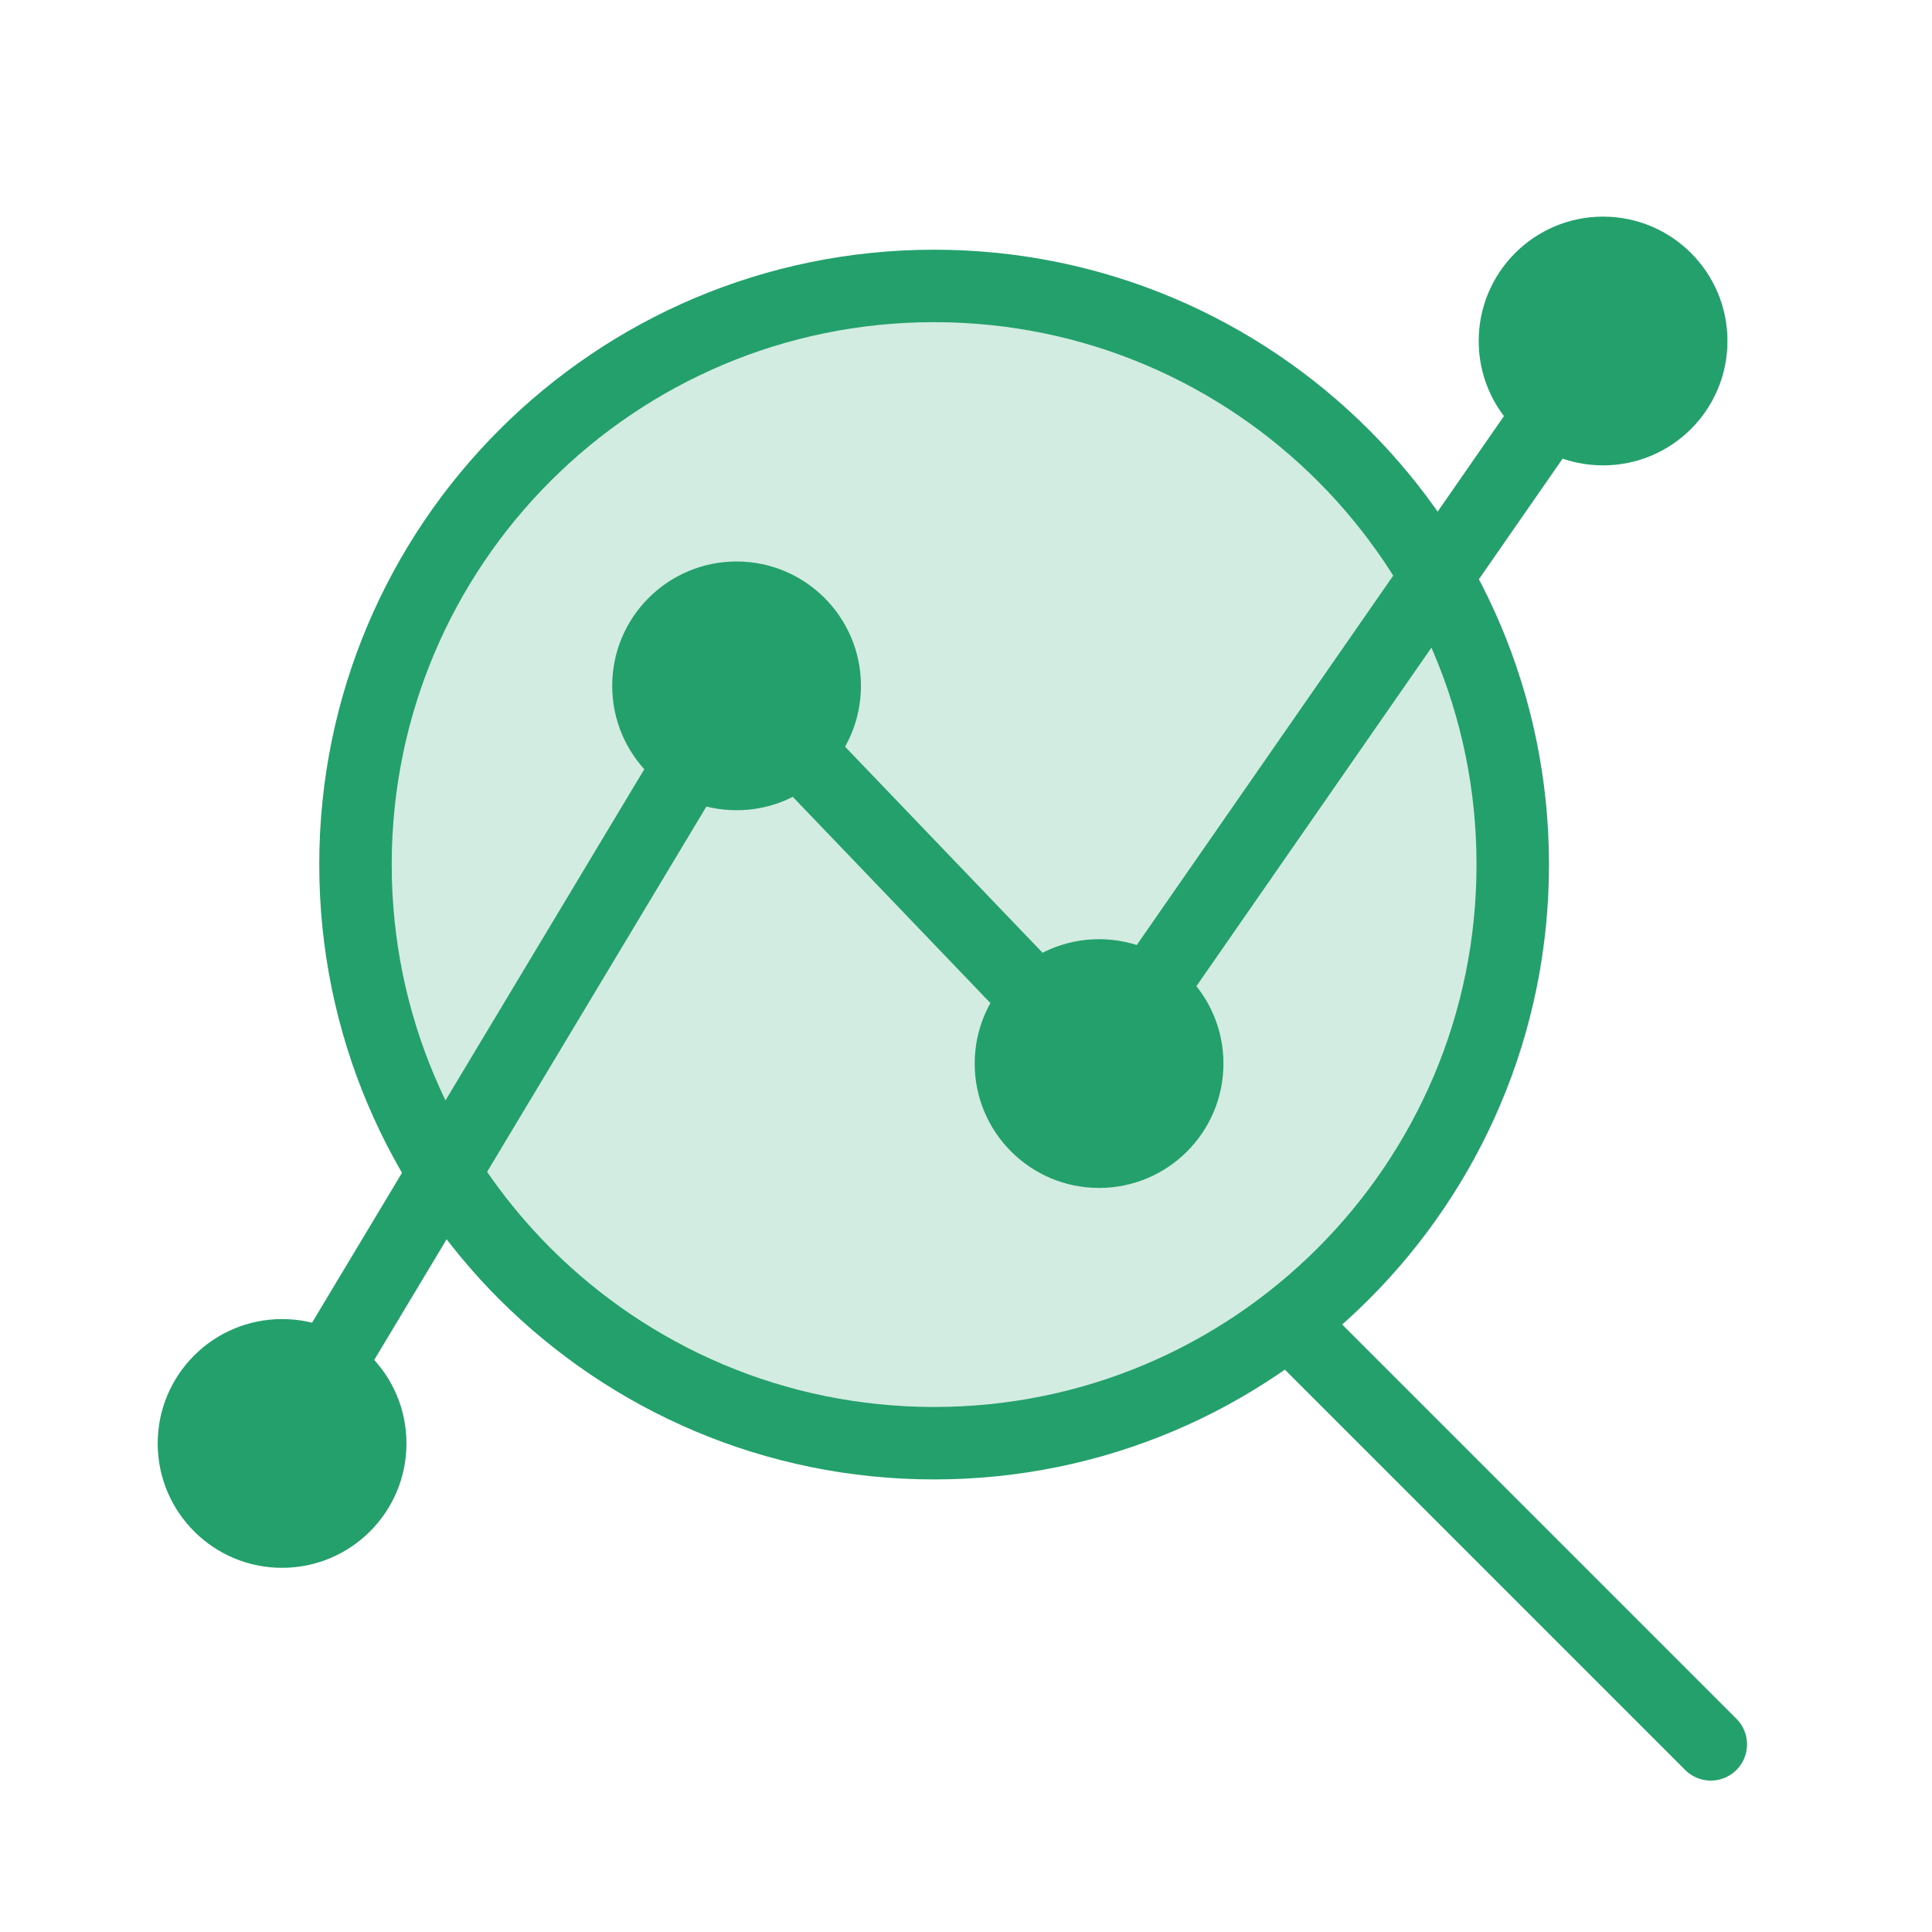
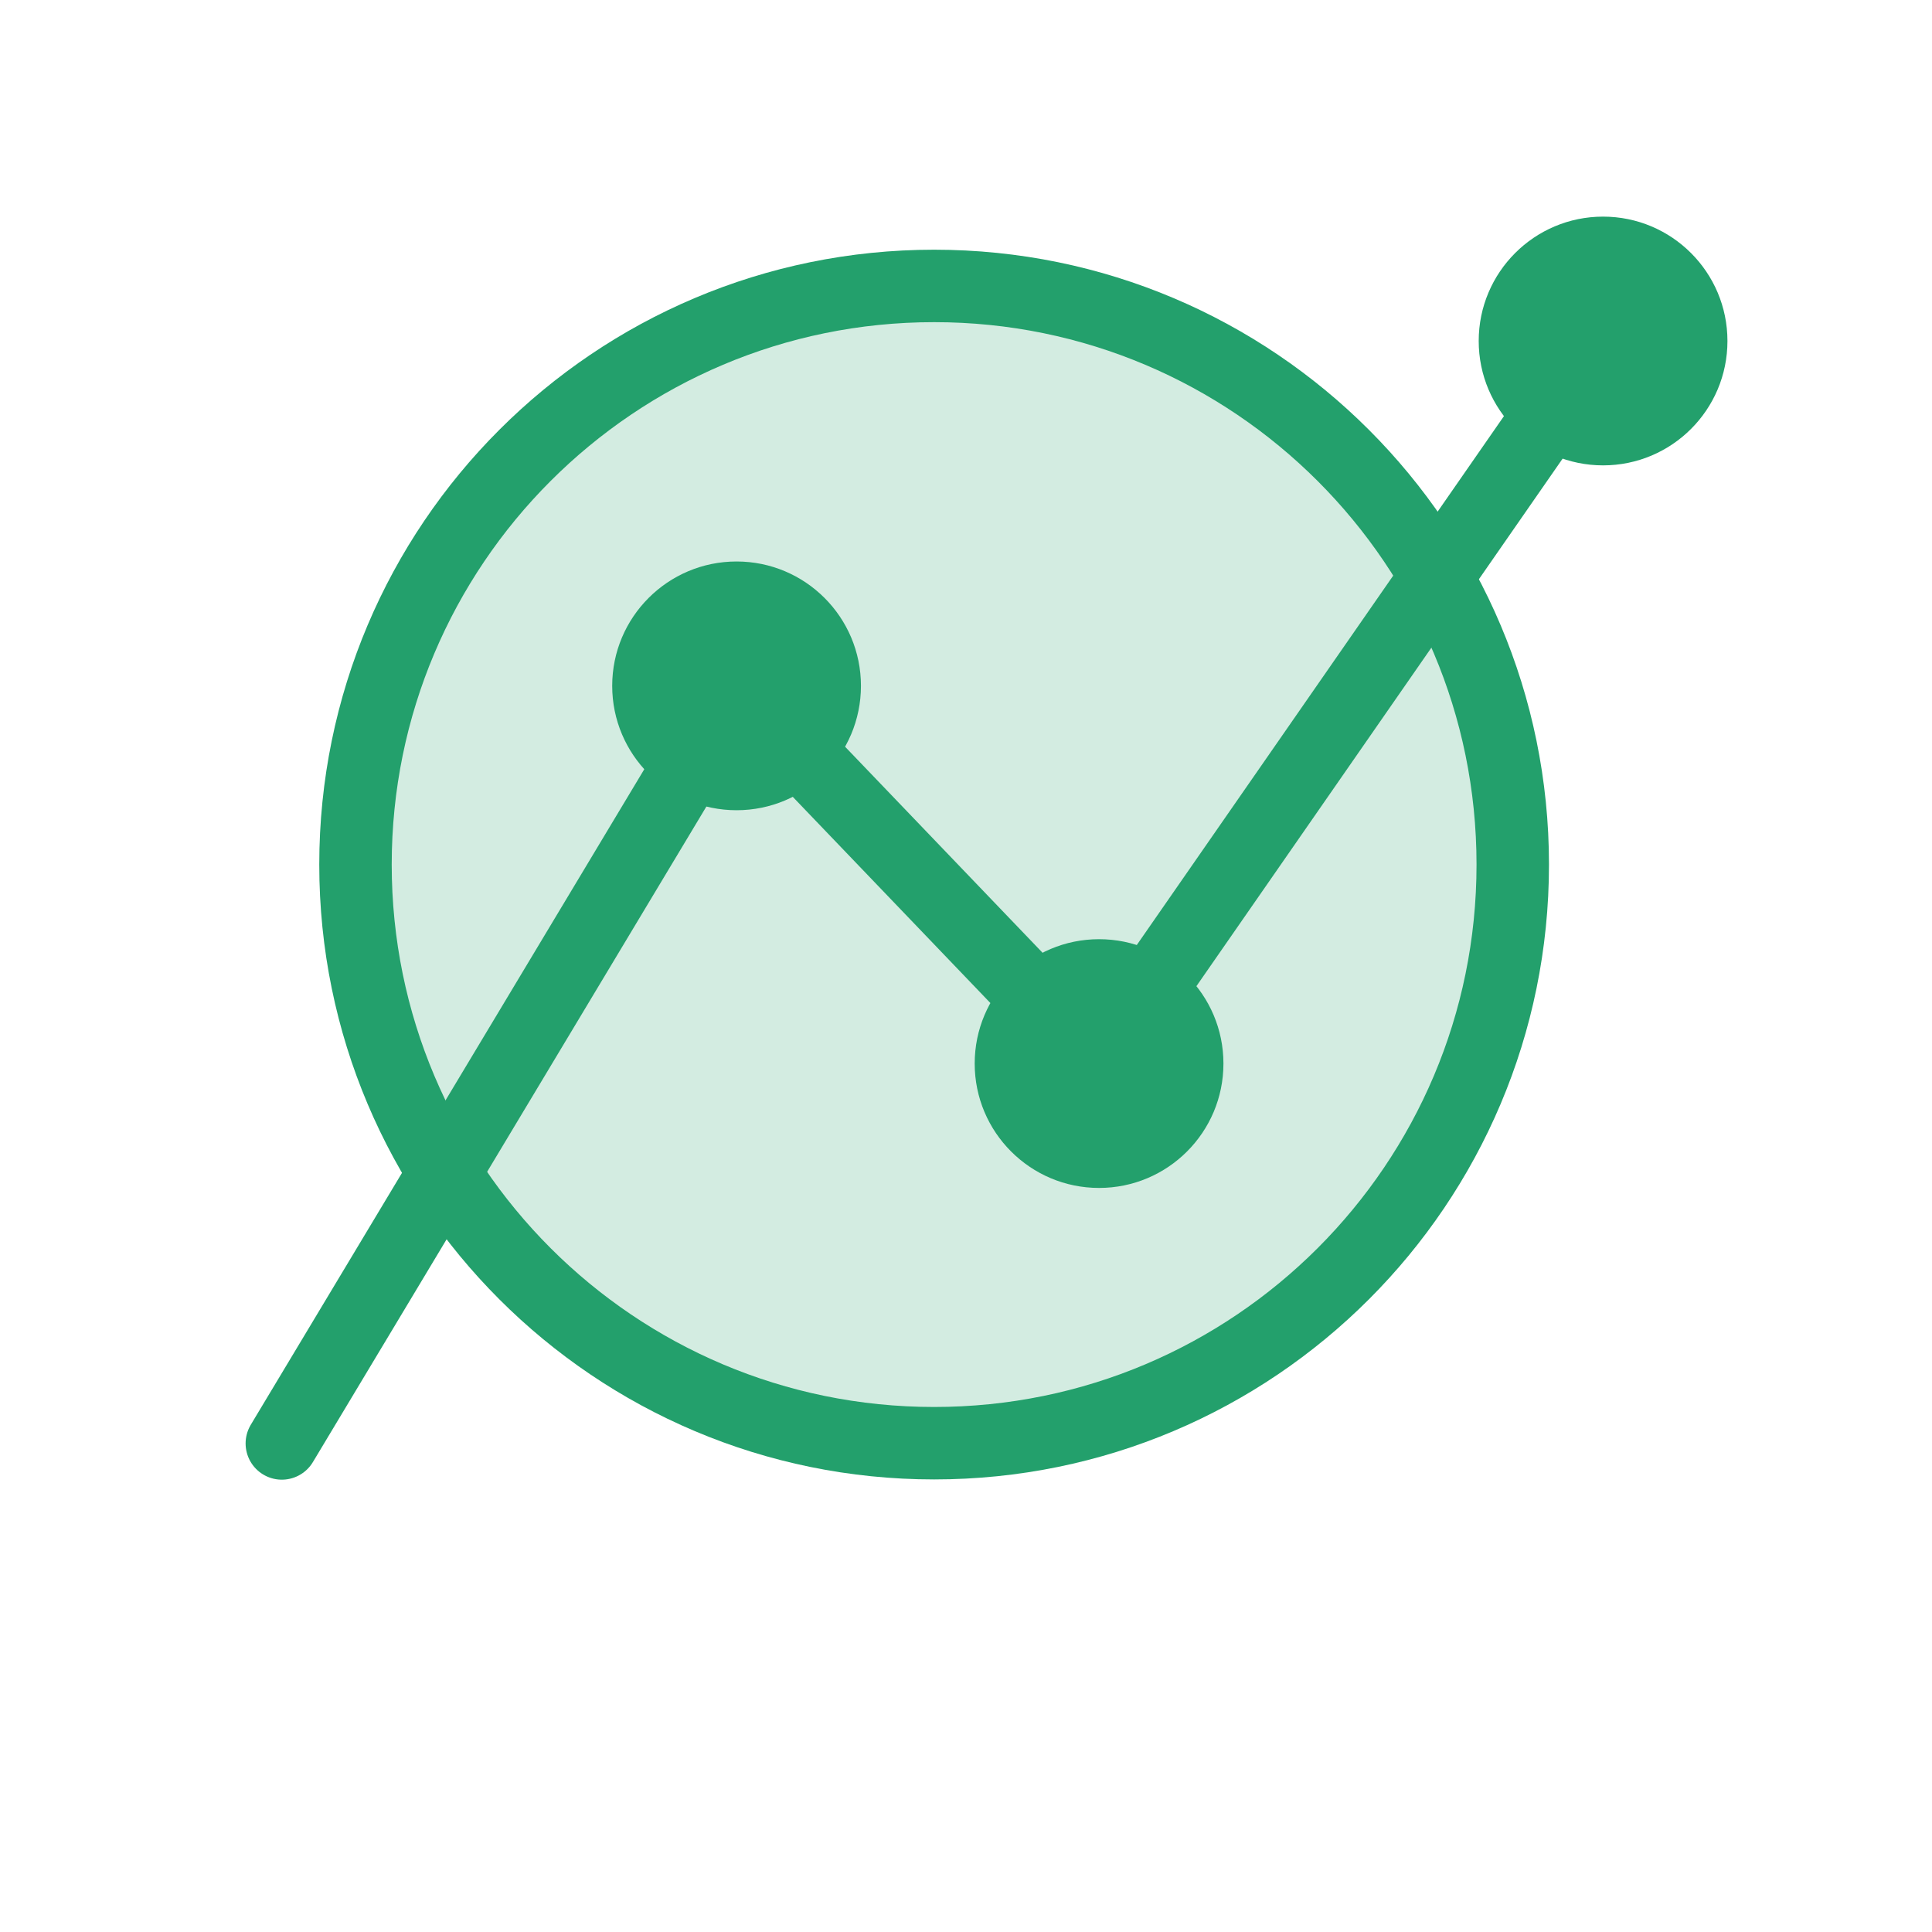
<svg xmlns="http://www.w3.org/2000/svg" width="80" height="80" viewBox="0 0 80 80" fill="none">
  <path d="M38.68 59.76C51.913 59.76 62.64 49.033 62.64 35.8C62.64 22.567 51.913 11.84 38.68 11.84C25.447 11.84 14.72 22.567 14.72 35.8C14.72 49.033 25.447 59.76 38.68 59.76Z" fill="#23A06C" fill-opacity="0.2" stroke="#23A06C" stroke-width="3" stroke-miterlimit="10" />
-   <path d="M53.62 55.01L70.84 72.23" stroke="#23A06C" stroke-width="3" stroke-linecap="round" stroke-linejoin="round" />
  <path d="M66.26 14.12L45.49 44.04L30.5 28.4L11.67 59.77" stroke="#23A06C" stroke-width="3" stroke-linecap="round" stroke-linejoin="round" />
-   <path d="M11.68 64.92C14.524 64.92 16.83 62.614 16.83 59.77C16.83 56.926 14.524 54.62 11.68 54.62C8.836 54.62 6.53 56.926 6.53 59.77C6.53 62.614 8.836 64.92 11.68 64.92Z" fill="#23A06C" />
  <path d="M66.38 19.27C69.224 19.27 71.53 16.964 71.53 14.12C71.53 11.276 69.224 8.97 66.38 8.97C63.536 8.97 61.23 11.276 61.23 14.12C61.23 16.964 63.536 19.27 66.38 19.27Z" fill="#23A06C" />
  <path d="M30.5 33.55C33.344 33.55 35.65 31.244 35.65 28.4C35.65 25.556 33.344 23.25 30.5 23.25C27.656 23.25 25.35 25.556 25.35 28.4C25.35 31.244 27.656 33.55 30.5 33.55Z" fill="#23A06C" />
  <path d="M45.51 49.19C48.354 49.19 50.66 46.884 50.66 44.04C50.66 41.196 48.354 38.89 45.51 38.89C42.666 38.89 40.36 41.196 40.36 44.04C40.36 46.884 42.666 49.19 45.51 49.19Z" fill="#23A06C" />
</svg>